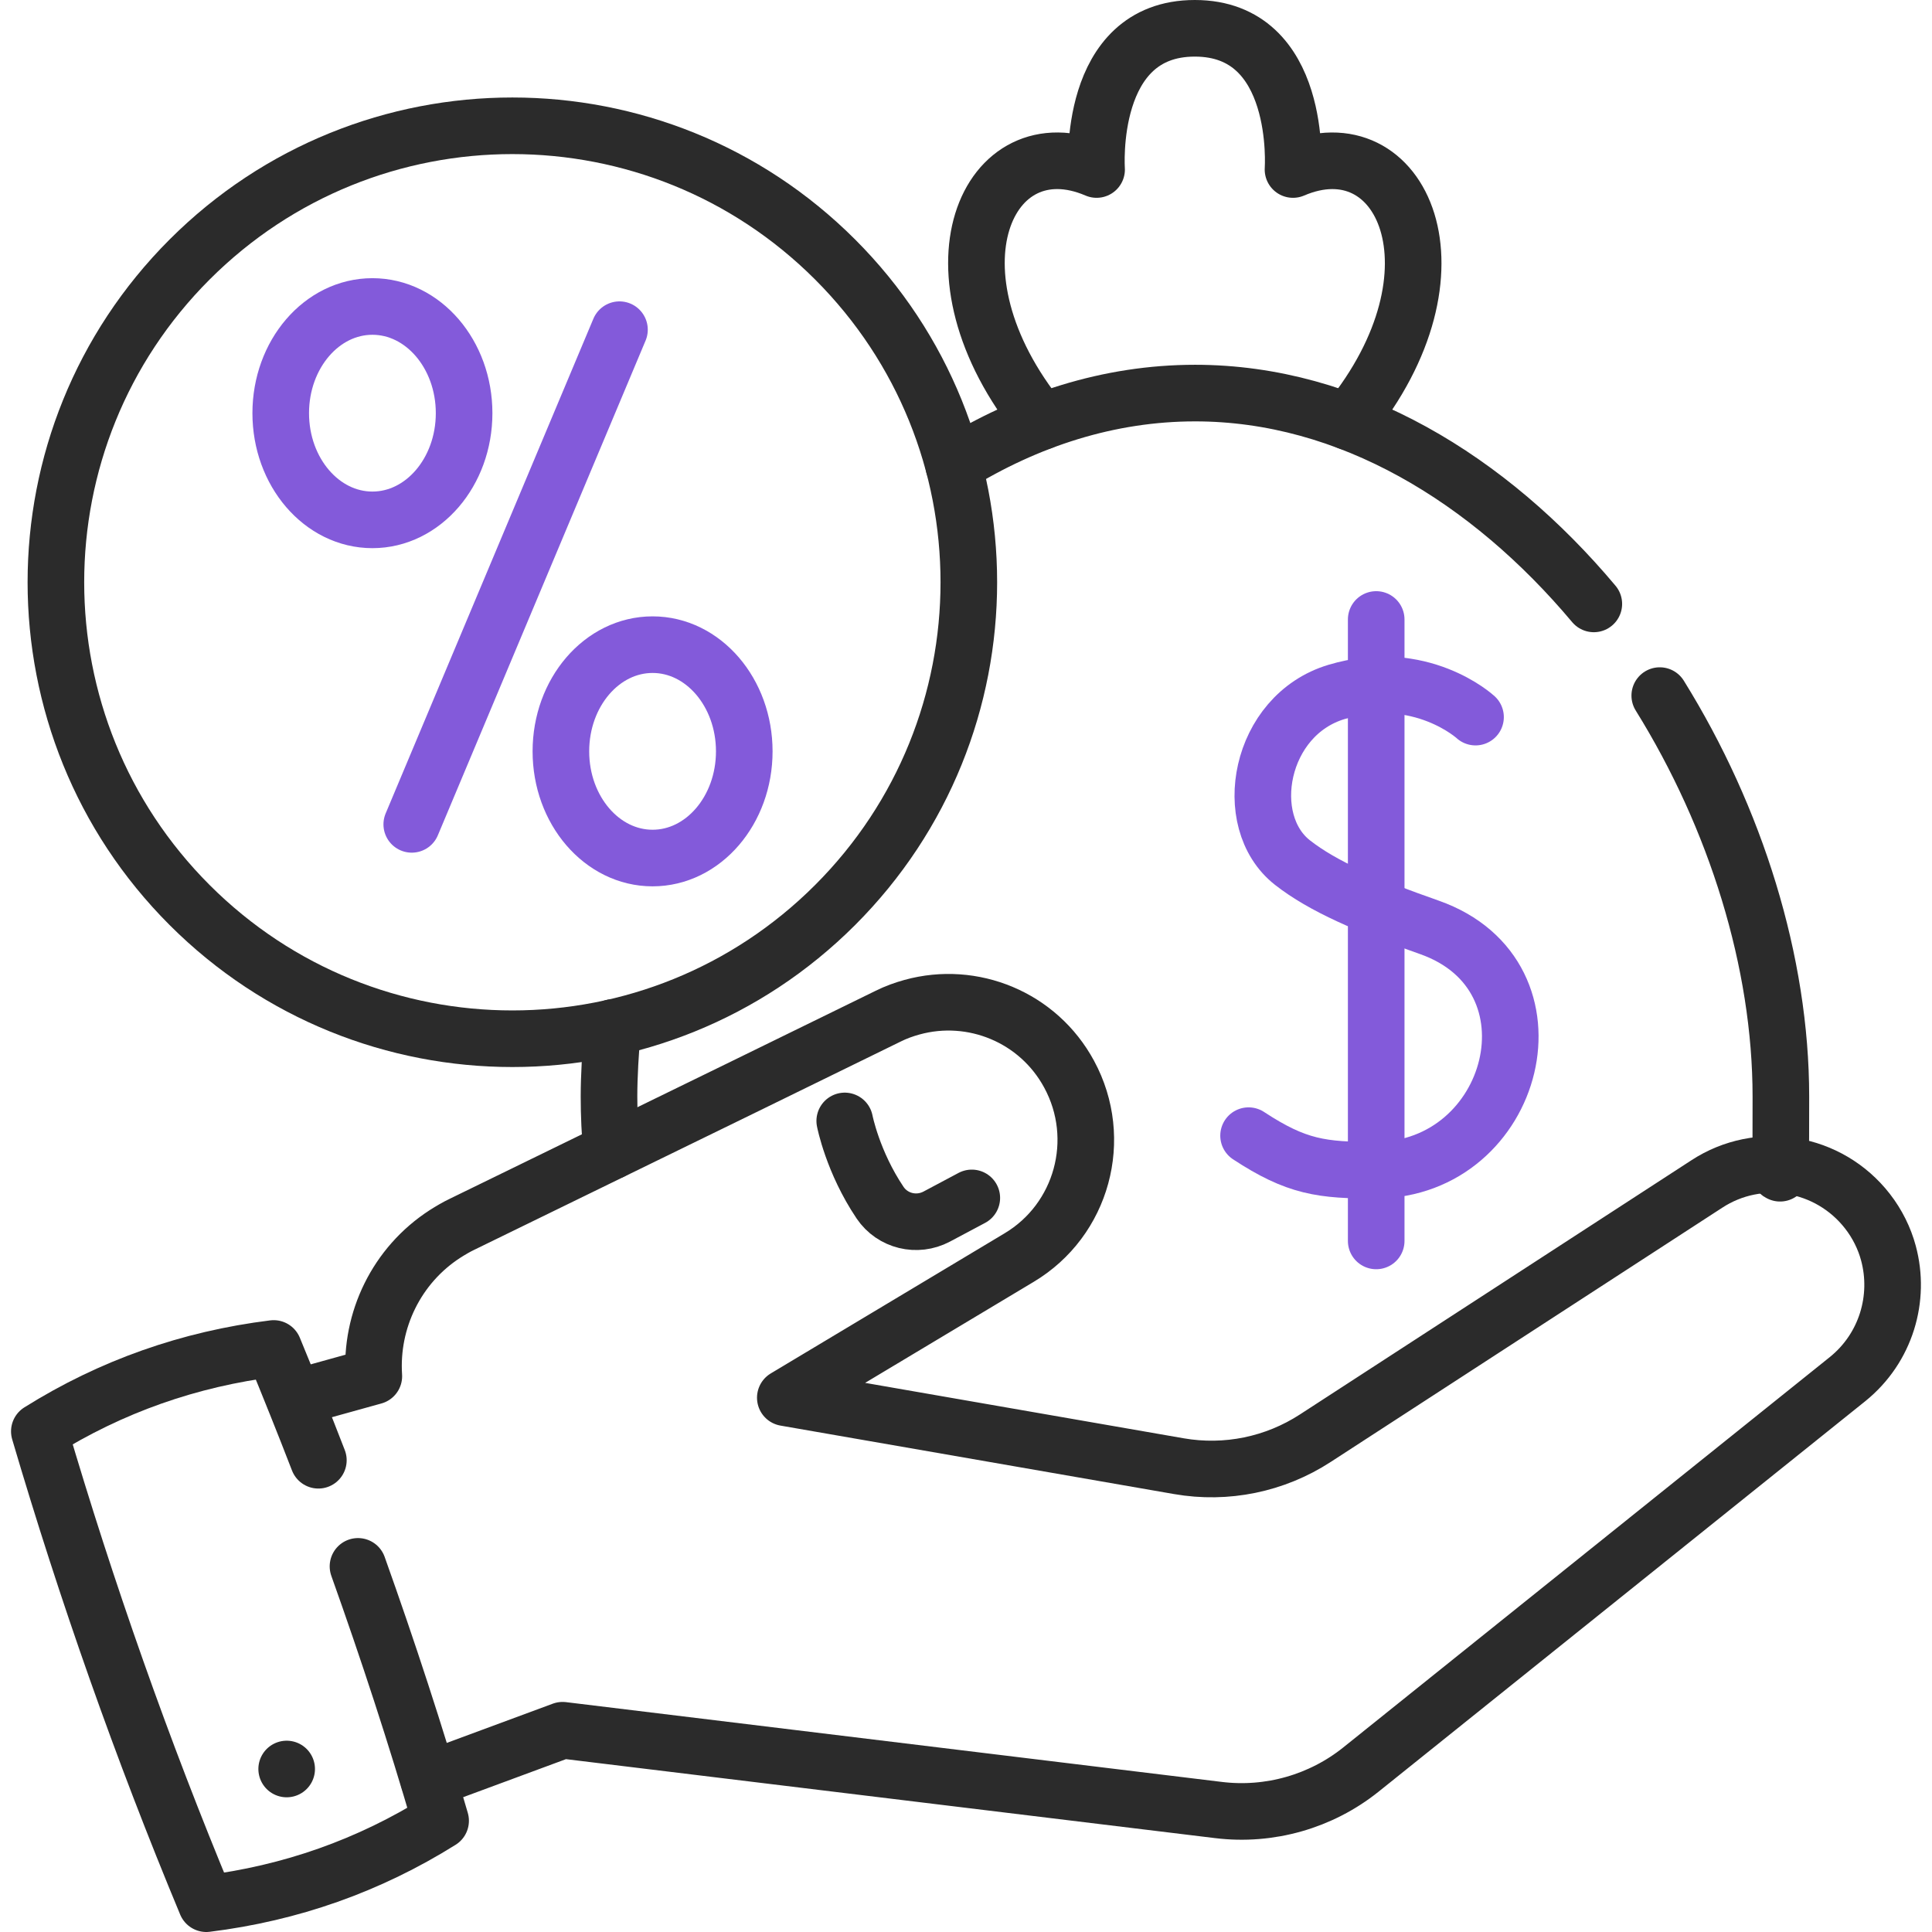
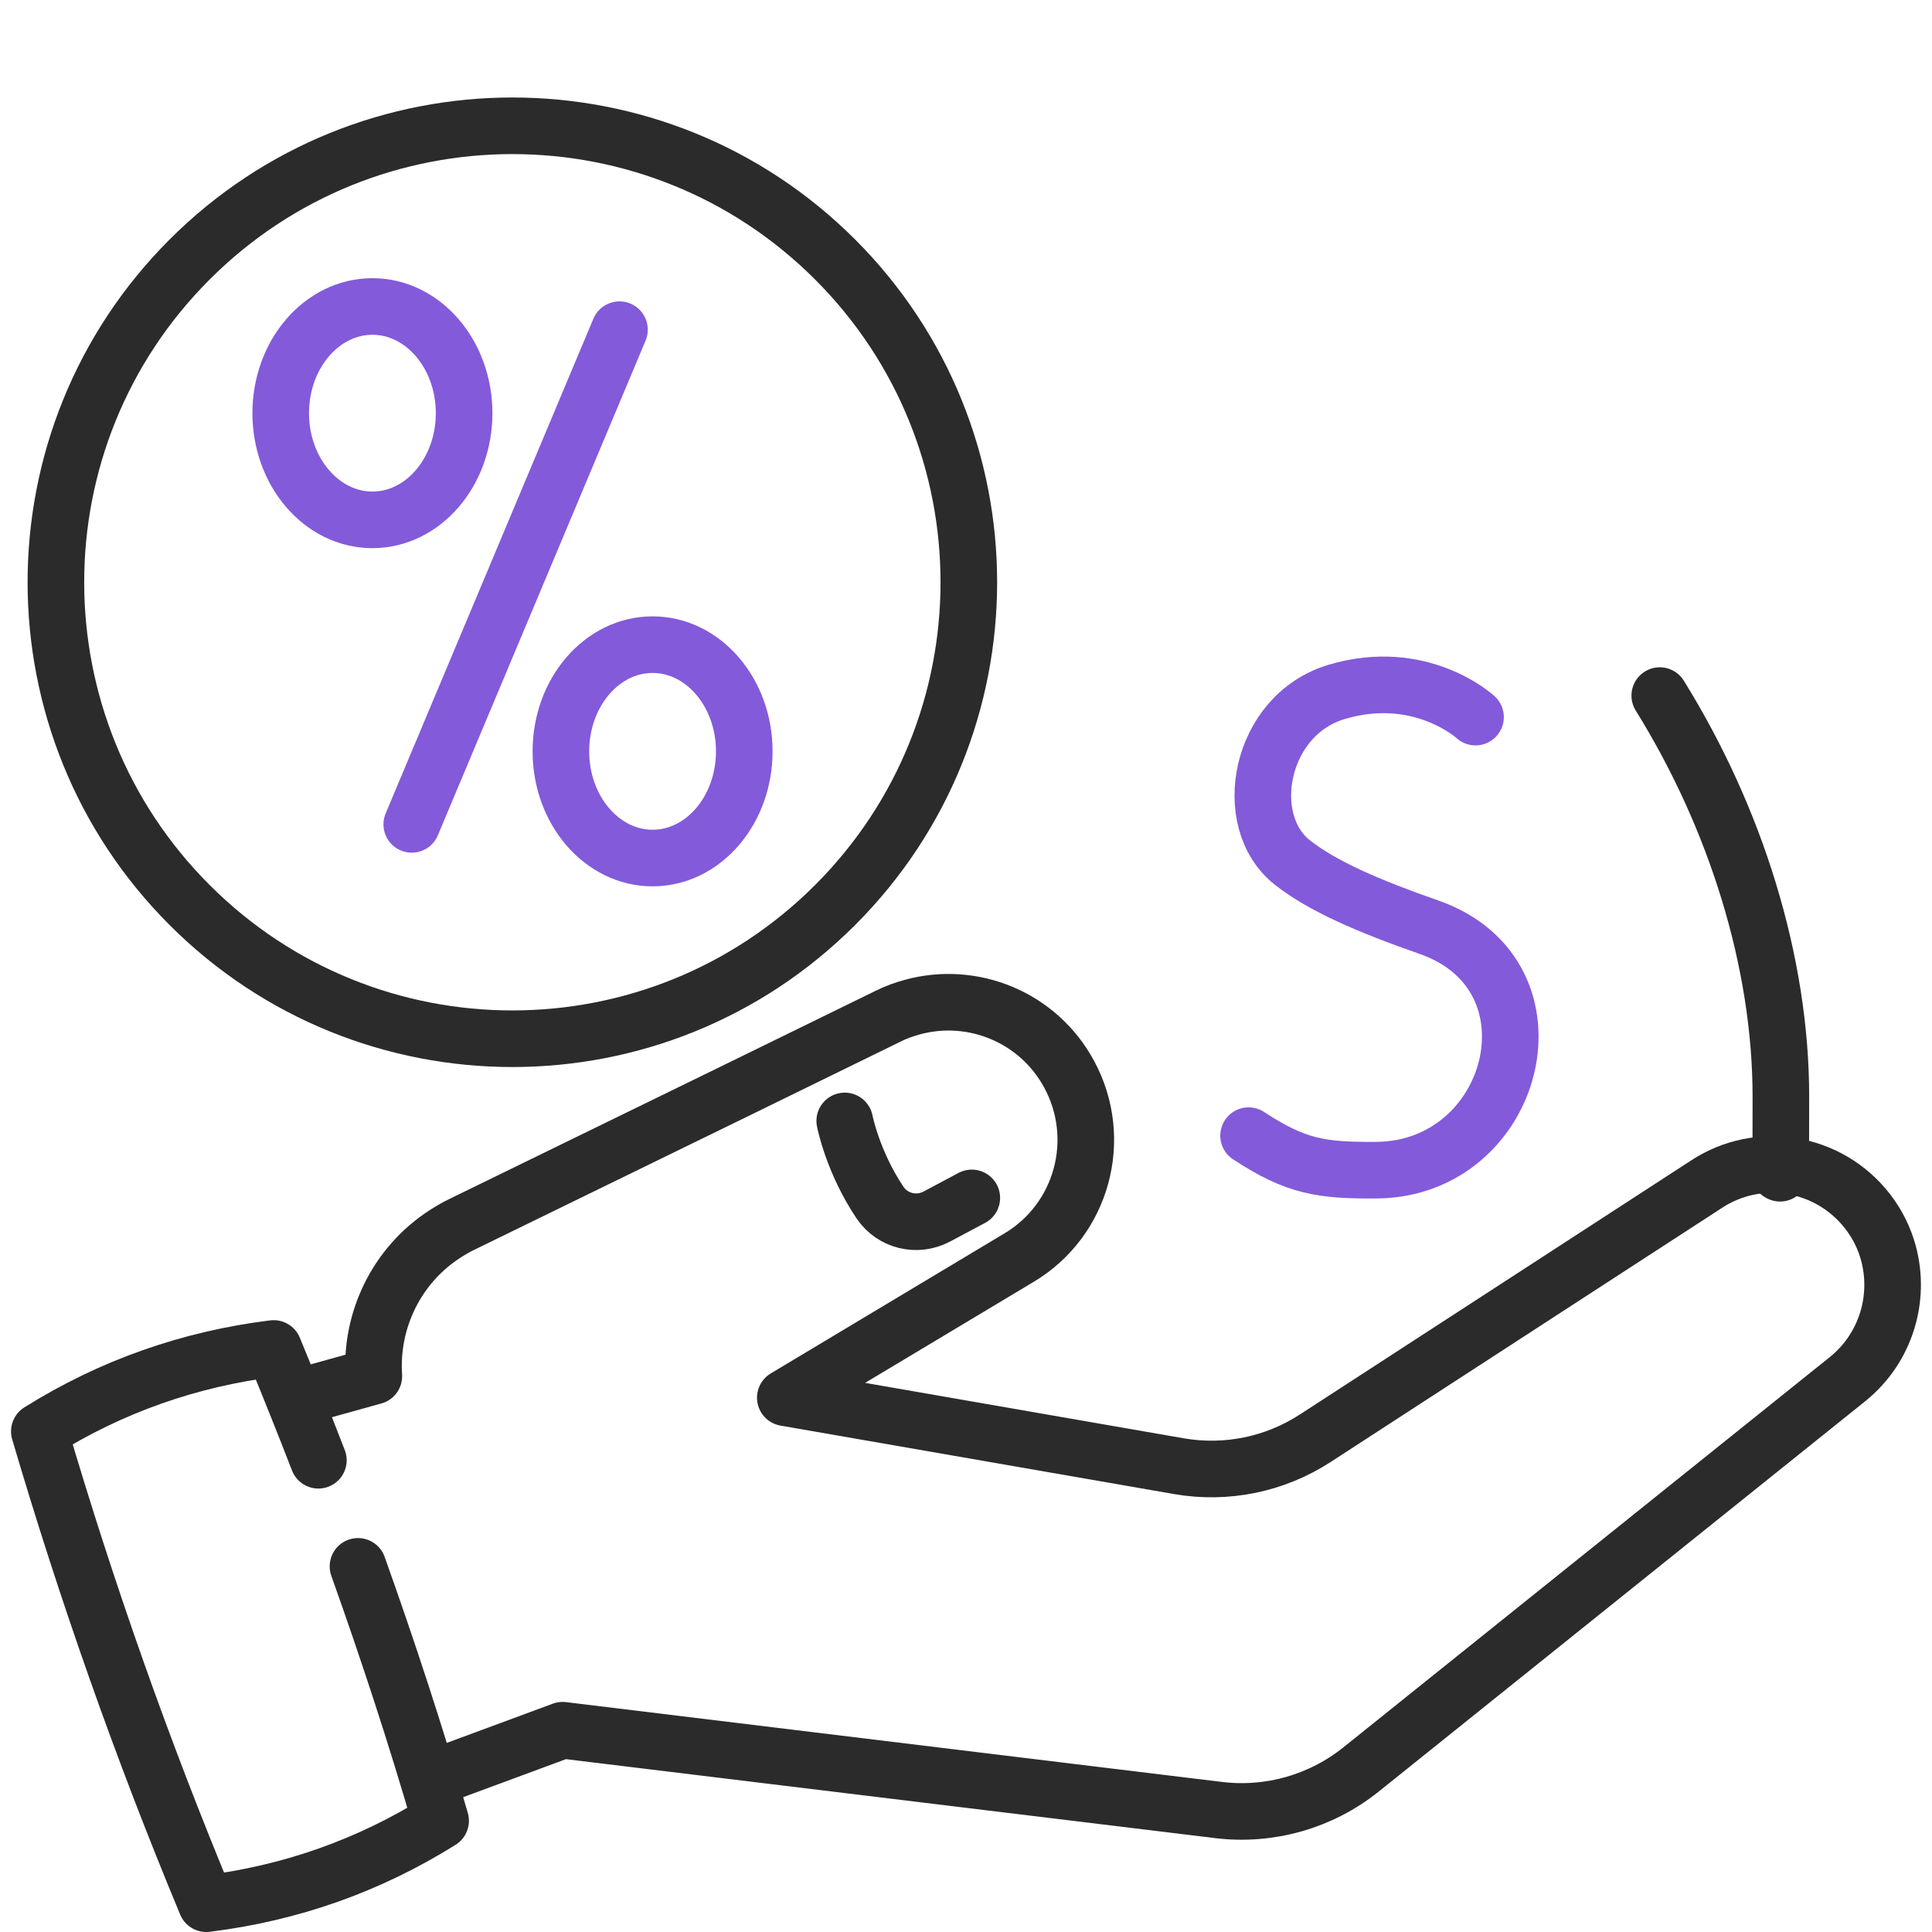
<svg xmlns="http://www.w3.org/2000/svg" id="svg1071" version="1.1" viewBox="0 0 682.7 682.7">
  <defs>
    <style>
      .st0 {
        stroke: #835ada;
      }

      .st0, .st1 {
        fill: none;
        stroke-linecap: round;
        stroke-linejoin: round;
        stroke-width: 20px;
      }

      .st1 {
        stroke: #2b2b2b;
      }
    </style>
  </defs>
  <path id="path1089" class="st1" d="M104,494.1l28.1-7.8c-1.3-19.7,8-39.2,25.2-50.3,1.9-1.2,3.9-2.4,6-3.4l99.4-48.5,51.1-25c2.8-1.4,5.6-2.4,8.5-3.2,21.4-5.9,44.6,3.5,55.5,23.7,12.4,22.9,4.6,51.5-17.7,64.8l-82.6,49.5,139.1,24.2c16.7,2.9,33.9-.6,48.2-9.9l138.3-89.8c18.5-12.1,43.2-7.9,56.8,9.6,3.5,4.5,6,9.6,7.4,14.8,4.3,15.9-.8,33.5-14.4,44.5h0l-172,138c-14.1,11.3-32.3,16.5-50.3,14.3l-231.8-28.2-47.3,17.5" />
  <path id="path1093" class="st1" d="M298.5,396.1s2.8,14.5,12.5,28.9c4.4,6.5,13,8.6,20,4.9l12.4-6.6" />
  <path id="path1097" class="st1" d="M126.5,553.5c10.6,29.7,20.4,59.6,29.2,89.9-25.4,15.9-53,25.6-82.8,29.3-22.7-54.5-42.3-110.2-59-166.9,25.4-15.9,53-25.6,82.8-29.3,5.4,13.1,10.7,26.3,15.8,39.5" />
-   <path id="path1101" class="st1" d="M101.3,625.1h0" />
-   <path id="path1105" class="st1" d="M216.1,406.8c-.6-6.2-.9-12.7-.9-19.4s.5-16.1,1.3-24.3" />
  <path id="path1109" class="st1" d="M586.5,245.8c26.9,43.3,42.8,94.2,42.8,141.7s-.5,16.5-1.5,24.2" />
-   <path id="path1113" class="st1" d="M337,164.4c26-16.1,54.9-25.5,85.3-25.5,54.4,0,103.9,30.4,140.9,74.5" />
-   <path id="path1117" class="st1" d="M368,149c-43.2-53.1-19-105.6,19.5-89.1,0,0-3.5-49.9,34.7-49.9s34.7,49.9,34.7,49.9c38.5-16.5,62.7,36.1,19.5,89.1" />
  <path id="path1121" class="st0" d="M521.4,253.4s-19.3-17.8-49.1-8.9c-27.4,8.2-34.2,45.7-15.6,60.3,10.7,8.4,26.7,15.3,48.4,22.9,48.5,17.1,30.6,85.5-18.8,85.8-19.2.1-28.2-1.1-45.1-12.2" />
-   <path id="path1125" class="st0" d="M486.3,218.9v219.6" />
  <path id="path1129" class="st1" d="M295.1,319.8c-63,63-165.1,63-228.1,0-63-63-63-165.1,0-228.1,63-63,165.1-63,228.1,0,63,63,63,165.1,0,228.1Z" />
  <path id="path1133" class="st0" d="M218.9,116.5l-73.4,174.8" />
  <path id="path1137" class="st0" d="M164,146c0,20.8-14.5,37.7-32.4,37.7s-32.4-16.9-32.4-37.7,14.5-37.7,32.4-37.7,32.4,16.9,32.4,37.7Z" />
  <path id="path1141" class="st0" d="M263,265.5c0,20.8-14.5,37.7-32.4,37.7s-32.4-16.9-32.4-37.7,14.5-37.7,32.4-37.7,32.4,16.9,32.4,37.7Z" />
</svg>